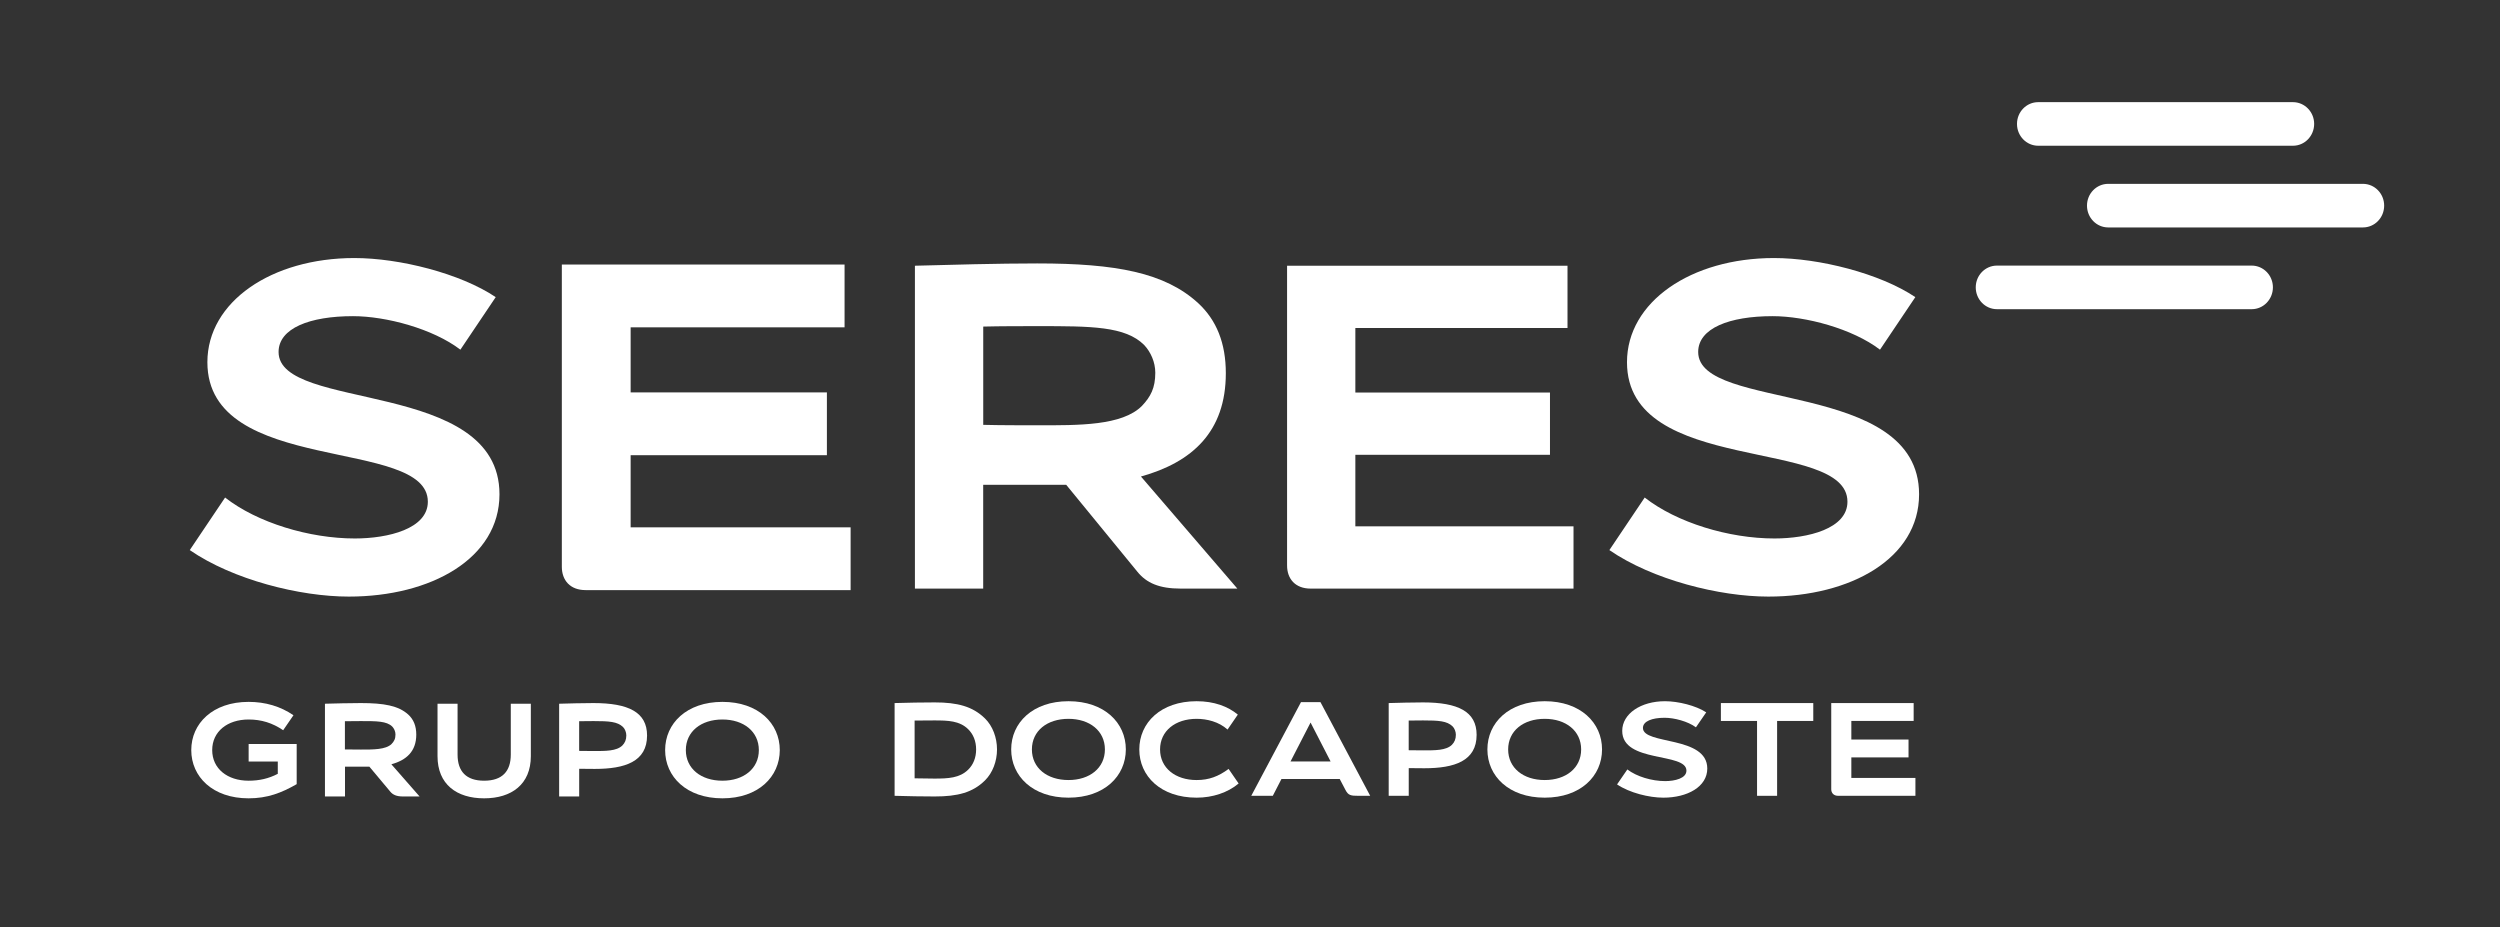
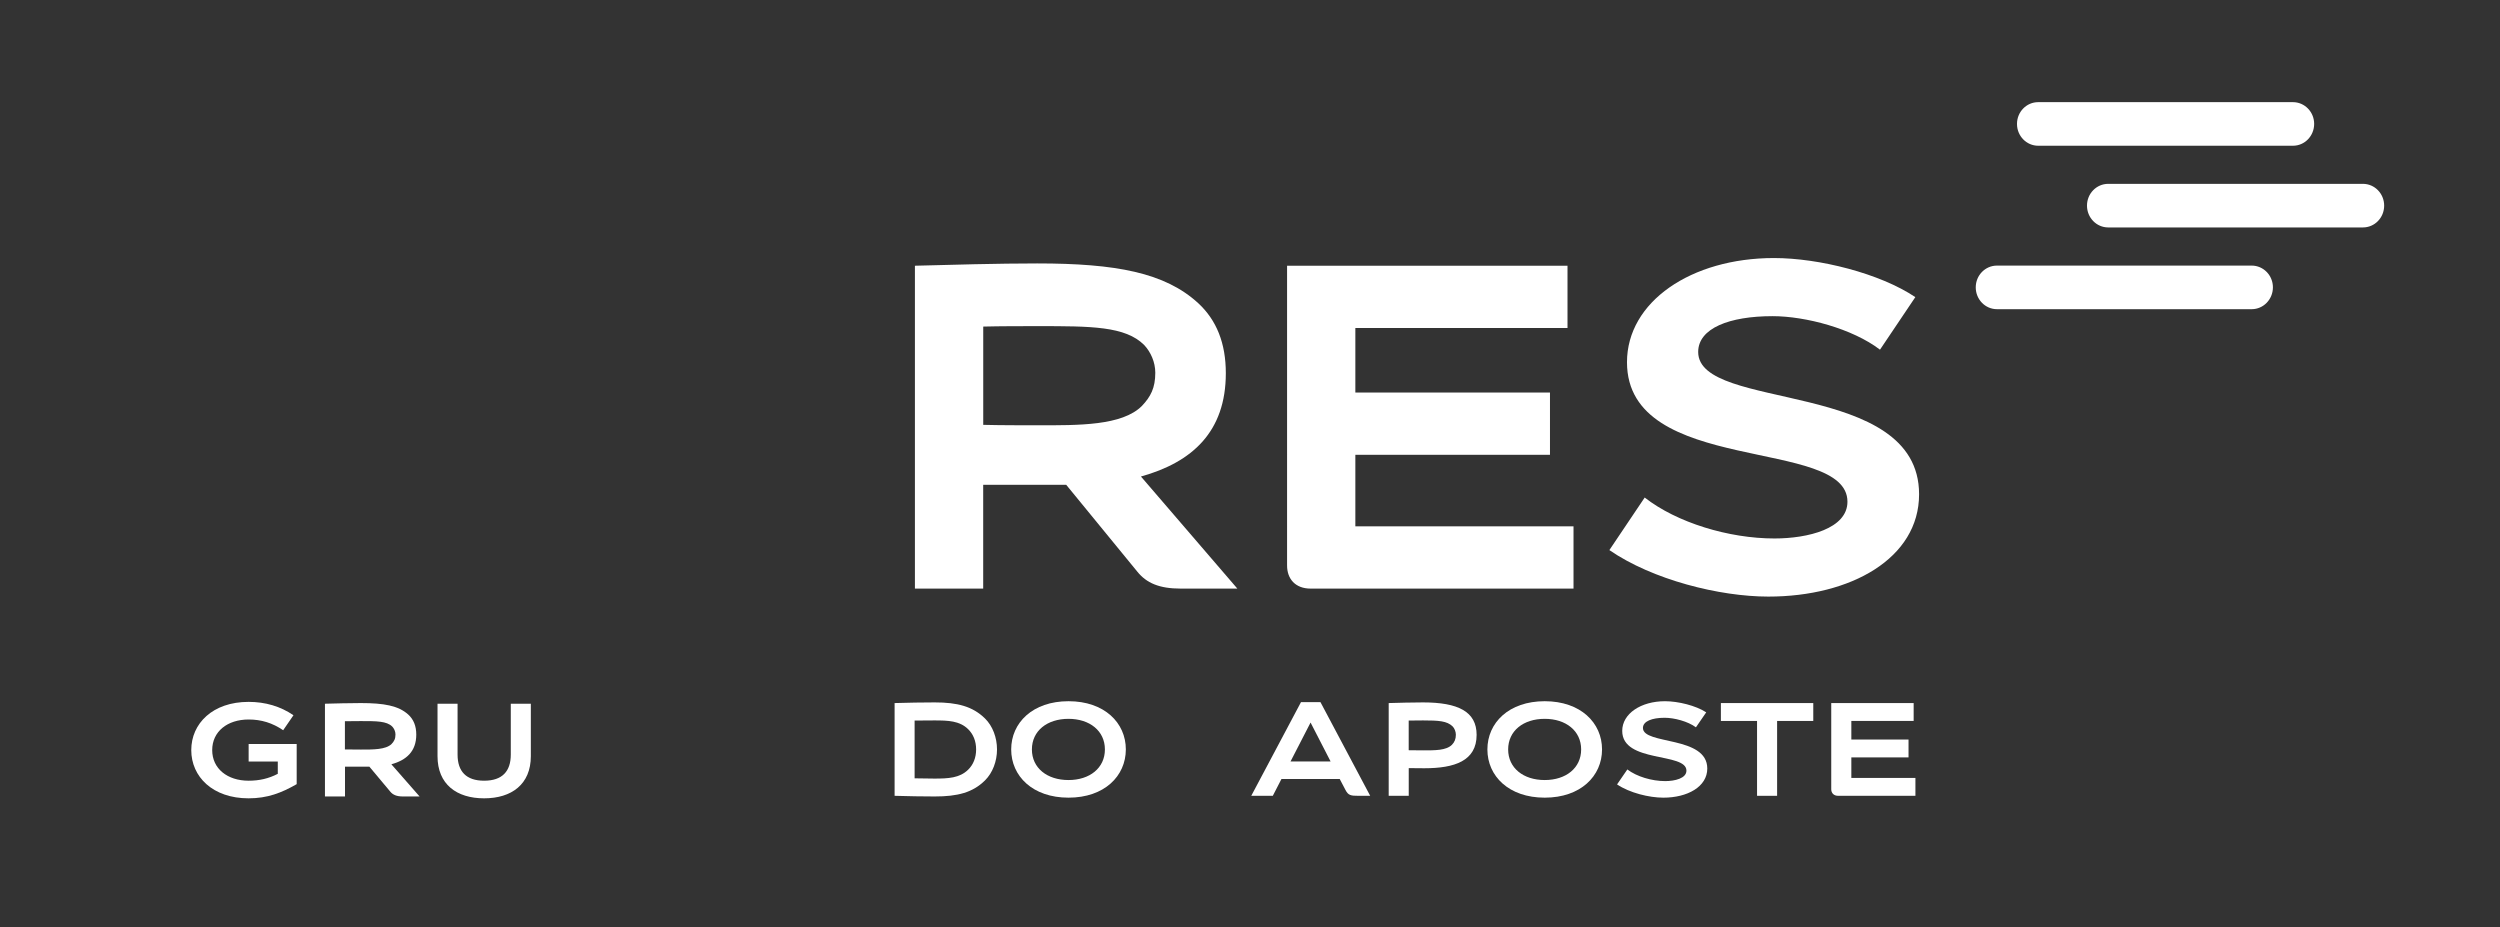
<svg xmlns="http://www.w3.org/2000/svg" version="1.1" id="Calque_1" x="0px" y="0px" viewBox="0 0 566.09 209.98" style="enable-background:new 0 0 566.09 209.98;" xml:space="preserve">
  <rect x="0" y="0" width="566.09" height="209.98" fill="#333333" stroke="none" />
  <style type="text/css">
	.st0{fill:#FFFFFF;}
</style>
  <g>
    <g>
-       <path class="st0" d="M79.93,71.59c-9.79,0-16.85,2.74-16.85,8.11c0,13.58,50.02,6,50.02,32.22c0,14.53-15.48,23.17-34.12,23.17    c-11.06,0-26.22-3.79-36.01-10.53l8-11.9c7.27,5.69,19.06,9.27,29.38,9.27c7.58,0,16.53-2.21,16.53-8.32    c0-14.74-49.92-5.79-49.92-31.59c0-13.69,14.53-23.59,33.28-23.59c10.21,0,24.01,3.48,32.01,8.85l-8,11.9    C98.04,74.43,87.4,71.59,79.93,71.59z" />
-       <path class="st0" d="M191.24,59.9v14.22H142.8v14.74h44.44v14.22H142.8v16.32h49.81v14.22h-60.02c-3.48,0-5.37-2.21-5.37-5.27    V59.9H191.24z" />
      <path class="st0" d="M401.38,71.59c-9.79,0-16.85,2.74-16.85,8.11c0,13.58,50.02,6,50.02,32.22c0,14.53-15.48,23.17-34.12,23.17    c-11.06,0-26.22-3.79-36.01-10.53l8-11.9c7.27,5.69,19.06,9.27,29.38,9.27c7.58,0,16.53-2.21,16.53-8.32    c0-14.74-49.92-5.79-49.92-31.59c0-13.69,14.53-23.59,33.28-23.59c10.21,0,24.01,3.48,32.01,8.85l-8,11.9    C419.49,74.43,408.86,71.59,401.38,71.59z" />
    </g>
    <g>
      <g>
        <path class="st0" d="M509.87,70.01h-57.69c-2.65,0-4.8-2.21-4.8-4.94c0-2.73,2.15-4.93,4.8-4.93h57.69c2.65,0,4.8,2.21,4.8,4.93     C514.66,67.8,512.52,70.01,509.87,70.01" />
      </g>
      <g>
        <path class="st0" d="M535.06,51.5h-57.69c-2.65,0-4.8-2.21-4.8-4.94c0-2.73,2.15-4.93,4.8-4.93h57.69c2.65,0,4.8,2.21,4.8,4.93     C539.86,49.3,537.71,51.5,535.06,51.5" />
      </g>
      <g>
        <path class="st0" d="M519.21,33h-57.69c-2.65,0-4.8-2.21-4.8-4.94c0-2.73,2.15-4.93,4.8-4.93h57.69c2.65,0,4.8,2.21,4.8,4.93     C524,30.8,521.86,33,519.21,33" />
      </g>
    </g>
    <path class="st0" d="M280.18,133.28h-12.85c-4.8,0-7.73-1.25-9.82-3.86l-16.08-19.64h-18.8v23.5h-15.46V60.17   c7.73-0.21,19.01-0.52,27.68-0.52c17.86,0,28.93,2.09,36.45,8.98c4.18,3.86,6.27,9.09,6.27,15.88c0,13.26-7.62,20.16-19.22,23.39   L280.18,133.28z M258.57,91.92c1.98-2.09,3.03-4.07,3.03-7.52c0-2.4-1.04-4.7-2.51-6.27c-4.28-4.28-12.01-4.28-24.13-4.28   c-3.24,0-8.56,0-12.32,0.1V96.2c3.76,0.1,9.09,0.1,12.32,0.1C244.26,96.31,254.08,96.41,258.57,91.92z" />
    <path class="st0" d="M354.94,60.17v14.1H306.9v14.62h44.07v14.1H306.9v16.19h49.4v14.1h-59.53c-3.45,0-5.33-2.19-5.33-5.22V60.17   H354.94z" />
  </g>
  <g>
    <path class="st0" d="M223.03,176.72c-2.79,2.76-6.23,3.63-11.38,3.63c-2.85,0-5.92-0.06-9.08-0.15v-21   c3.16-0.09,6.23-0.15,9.08-0.15c5.15,0,8.59,0.9,11.38,3.63c1.75,1.71,2.73,4.35,2.73,7.02S224.77,175.01,223.03,176.72z    M219.22,165.11c-1.93-1.89-4.51-1.98-7.64-1.98c-1.5,0-2.88,0-4.48,0.03v13.08c1.6,0.03,2.98,0.06,4.48,0.06   c3.13,0,5.71-0.12,7.64-2.01c1.17-1.14,1.81-2.73,1.81-4.59C221.03,167.84,220.39,166.25,219.22,165.11z" />
    <path class="st0" d="M241.95,180.62c-8.13,0-12.98-4.89-12.98-10.92c0-6.03,4.85-10.92,12.98-10.92c8.13,0,12.98,4.89,12.98,10.92   C254.92,175.73,250.08,180.62,241.95,180.62z M233.66,169.7c0,4.2,3.44,6.93,8.28,6.93c4.82,0,8.25-2.73,8.25-6.93   c0-4.2-3.44-6.93-8.25-6.93C237.1,162.77,233.66,165.5,233.66,169.7z" />
-     <path class="st0" d="M277.96,165.2c-1.96-1.77-4.66-2.43-7-2.43c-4.82,0-8.28,2.73-8.28,6.93c0,4.2,3.47,6.93,8.28,6.93   c2.82,0,4.97-0.84,7.24-2.52l2.27,3.3c-2.45,2.07-5.89,3.21-9.51,3.21c-8.13,0-12.98-4.89-12.98-10.92   c0-6.03,4.85-10.92,12.98-10.92c3.93,0,7.09,1.17,9.33,3.03L277.96,165.2z" />
    <path class="st0" d="M310.26,180.2h-2.7c-1.69,0-2.27-0.09-2.91-1.35l-1.29-2.46h-13.19l-1.96,3.81h-4.88l11.26-21.21H299   L310.26,180.2z M301.3,172.43l-4.54-8.82l-4.54,8.82H301.3z" />
    <path class="st0" d="M318.99,180.2h-4.54v-21c2.27-0.06,5.19-0.15,7.76-0.15c7.95,0,12.15,2.07,12.15,7.35   c0,5.91-5,7.56-11.84,7.56c-0.95,0-2.42-0.03-3.53-0.03V180.2z M322.24,169.91c2.7,0,5.22,0.03,6.53-1.26   c0.58-0.6,0.89-1.29,0.89-2.28c0-0.69-0.31-1.47-0.74-1.89c-1.26-1.23-3.16-1.35-6.69-1.35c-0.95,0-2.15,0-3.25,0.03v6.72   C320.09,169.88,321.29,169.91,322.24,169.91z" />
    <path class="st0" d="M349.78,180.62c-8.13,0-12.98-4.89-12.98-10.92c0-6.03,4.85-10.92,12.98-10.92c8.13,0,12.98,4.89,12.98,10.92   C362.76,175.73,357.91,180.62,349.78,180.62z M341.5,169.7c0,4.2,3.44,6.93,8.28,6.93c4.82,0,8.25-2.73,8.25-6.93   c0-4.2-3.44-6.93-8.25-6.93C344.93,162.77,341.5,165.5,341.5,169.7z" />
    <path class="st0" d="M376.93,162.53c-2.85,0-4.91,0.78-4.91,2.31c0,3.87,14.57,1.71,14.57,9.18c0,4.14-4.51,6.6-9.94,6.6   c-3.22,0-7.64-1.08-10.49-3l2.33-3.39c2.12,1.62,5.55,2.64,8.56,2.64c2.21,0,4.82-0.63,4.82-2.37c0-4.2-14.54-1.65-14.54-9   c0-3.9,4.23-6.72,9.69-6.72c2.98,0,7,0.99,9.33,2.52l-2.33,3.39C382.21,163.34,379.11,162.53,376.93,162.53z" />
    <path class="st0" d="M410.59,163.25h-8.19v16.95h-4.54v-16.95h-8.19v-4.05h20.92V163.25z" />
    <path class="st0" d="M433.32,159.2v4.05h-14.11v4.2h12.95v4.05h-12.95v4.65h14.51v4.05h-17.49c-1.01,0-1.57-0.63-1.57-1.5v-19.5   H433.32z" />
    <g>
      <path class="st0" d="M67.18,168.47v9.09c-3.44,1.98-6.63,3.21-10.89,3.21c-8.13,0-12.98-4.89-12.98-10.92    c0-6.03,4.85-10.92,12.98-10.92c3.8,0,7.24,1.02,10.16,3.03l-2.33,3.39c-2.42-1.65-4.94-2.43-7.82-2.43    c-4.82,0-8.25,2.73-8.25,6.93c0,4.2,3.44,6.93,8.25,6.93c2.39,0,4.54-0.48,6.6-1.56v-2.79h-6.6v-3.96H67.18z" />
      <path class="st0" d="M95.01,180.35h-3.77c-1.41,0-2.27-0.36-2.88-1.11l-4.72-5.64h-5.52v6.75h-4.54v-21    c2.27-0.06,5.58-0.15,8.13-0.15c5.25,0,8.5,0.6,10.71,2.58c1.23,1.11,1.84,2.61,1.84,4.56c0,3.81-2.24,5.79-5.64,6.72    L95.01,180.35z M88.66,168.47c0.58-0.6,0.89-1.17,0.89-2.16c0-0.69-0.31-1.35-0.74-1.8c-1.26-1.23-3.53-1.23-7.09-1.23    c-0.95,0-2.52,0-3.62,0.03v6.39c1.1,0.03,2.67,0.03,3.62,0.03C84.46,169.73,87.34,169.76,88.66,168.47z" />
      <path class="st0" d="M99.07,171.23v-11.88h4.54v11.52c0,3.78,1.93,5.91,6.01,5.91c4.11,0,6.04-2.13,6.04-5.91v-11.52h4.54v11.88    c0,6.36-4.36,9.54-10.58,9.54C103.4,180.77,99.07,177.59,99.07,171.23z" />
-       <path class="st0" d="M131.15,180.35h-4.54v-21c2.27-0.06,5.18-0.15,7.76-0.15c7.95,0,12.15,2.07,12.15,7.35    c0,5.91-5,7.56-11.84,7.56c-0.95,0-2.42-0.03-3.53-0.03V180.35z M134.4,170.06c2.7,0,5.22,0.03,6.53-1.26    c0.58-0.6,0.89-1.29,0.89-2.28c0-0.69-0.31-1.47-0.74-1.89c-1.26-1.23-3.16-1.35-6.69-1.35c-0.95,0-2.15,0-3.25,0.03v6.72    C132.25,170.03,133.45,170.06,134.4,170.06z" />
-       <path class="st0" d="M163.59,180.77c-8.13,0-12.98-4.89-12.98-10.92c0-6.03,4.85-10.92,12.98-10.92s12.98,4.89,12.98,10.92    C176.56,175.88,171.72,180.77,163.59,180.77z M155.3,169.85c0,4.2,3.44,6.93,8.28,6.93c4.82,0,8.25-2.73,8.25-6.93    c0-4.2-3.44-6.93-8.25-6.93C158.74,162.92,155.3,165.65,155.3,169.85z" />
    </g>
  </g>
</svg>